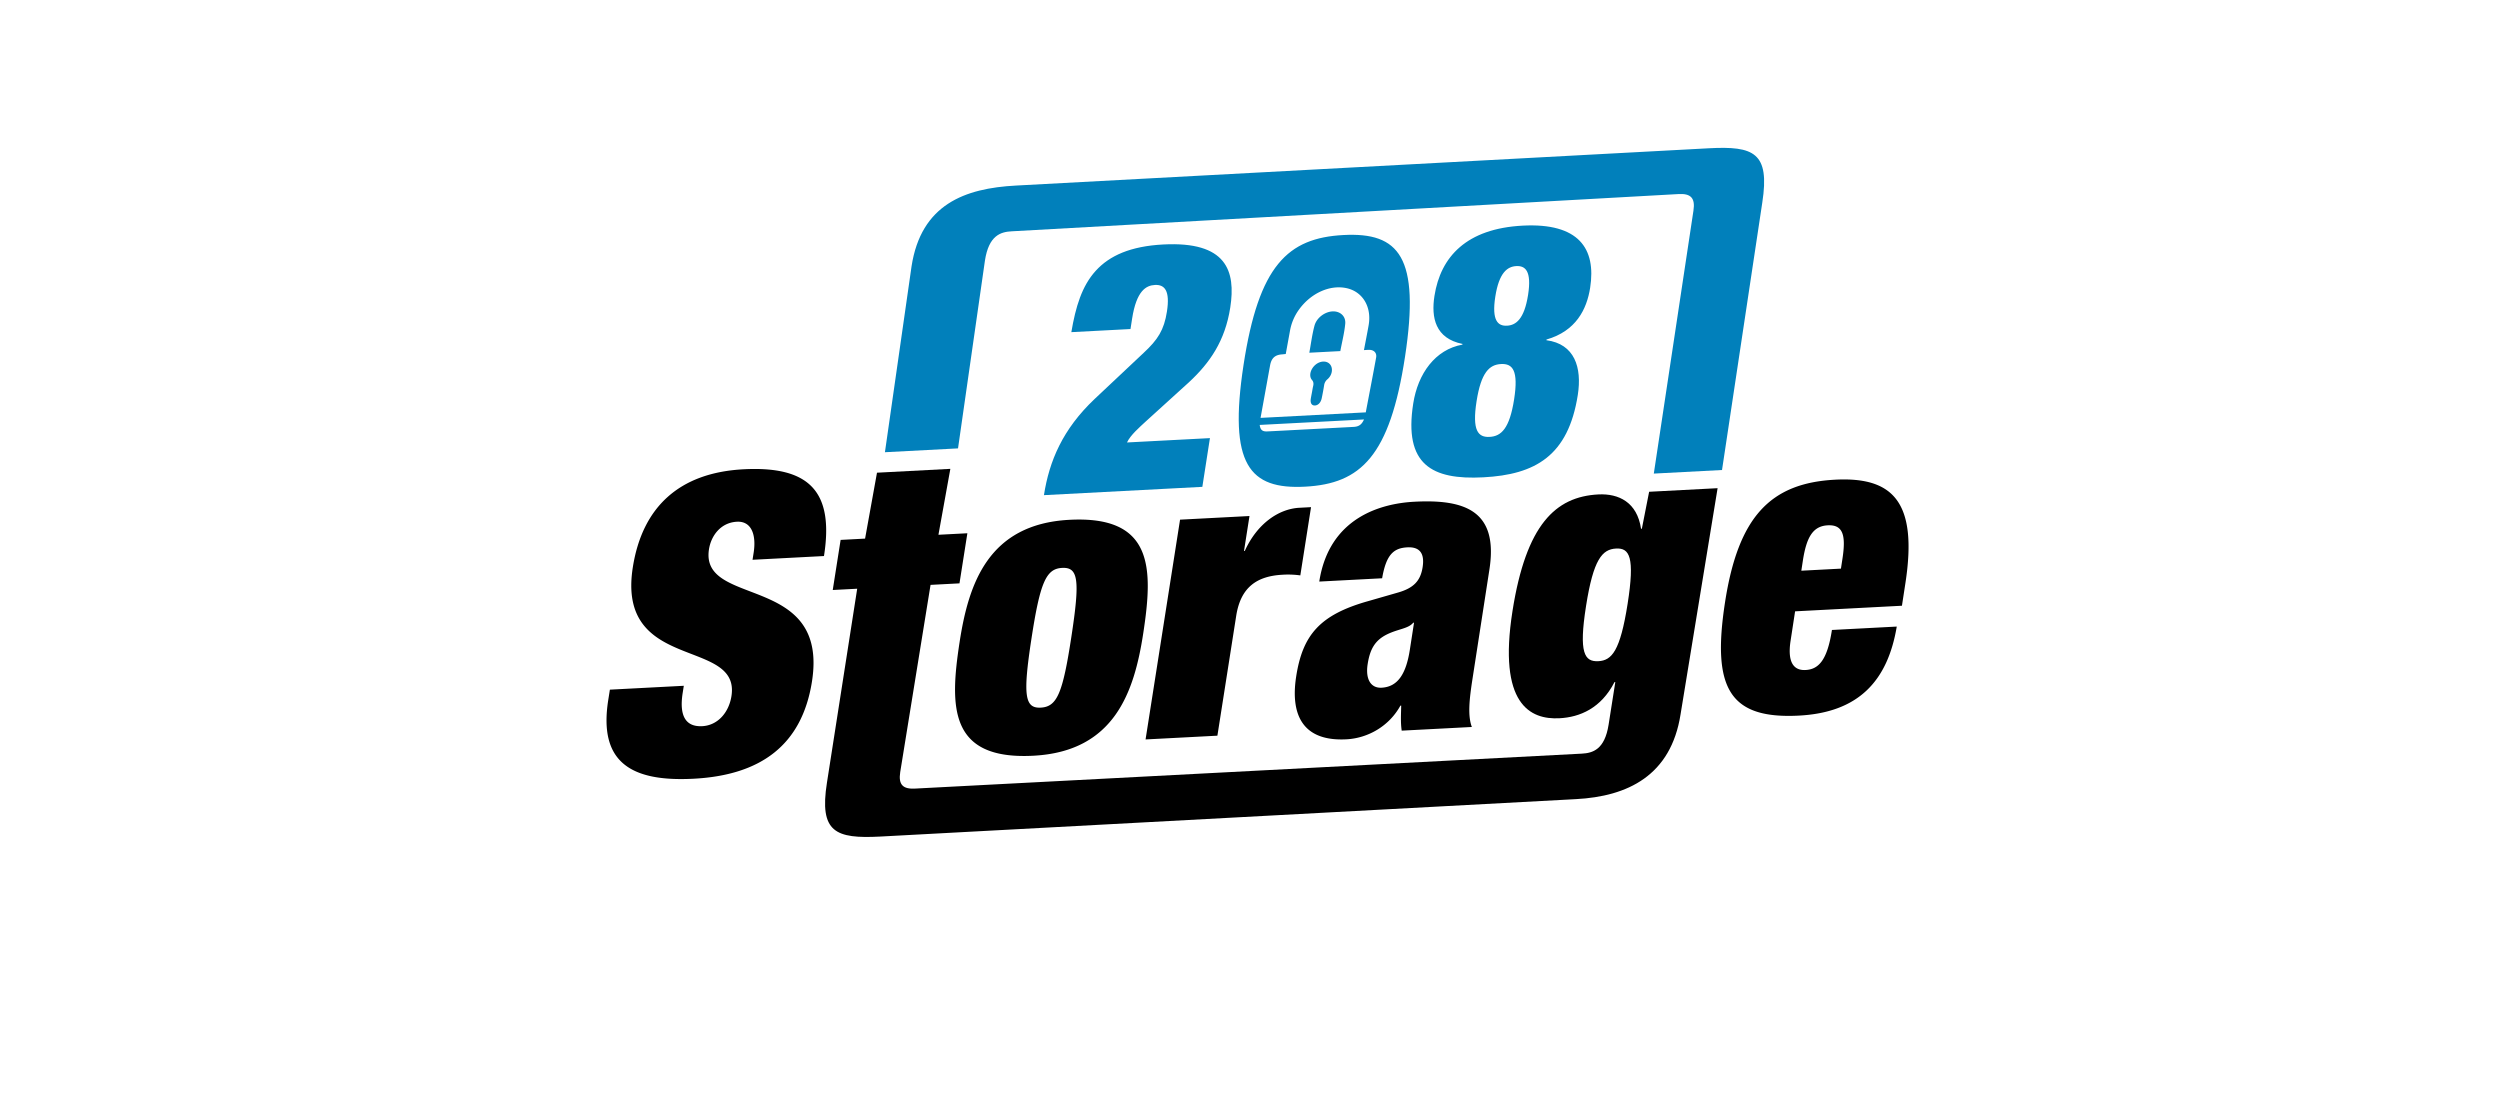
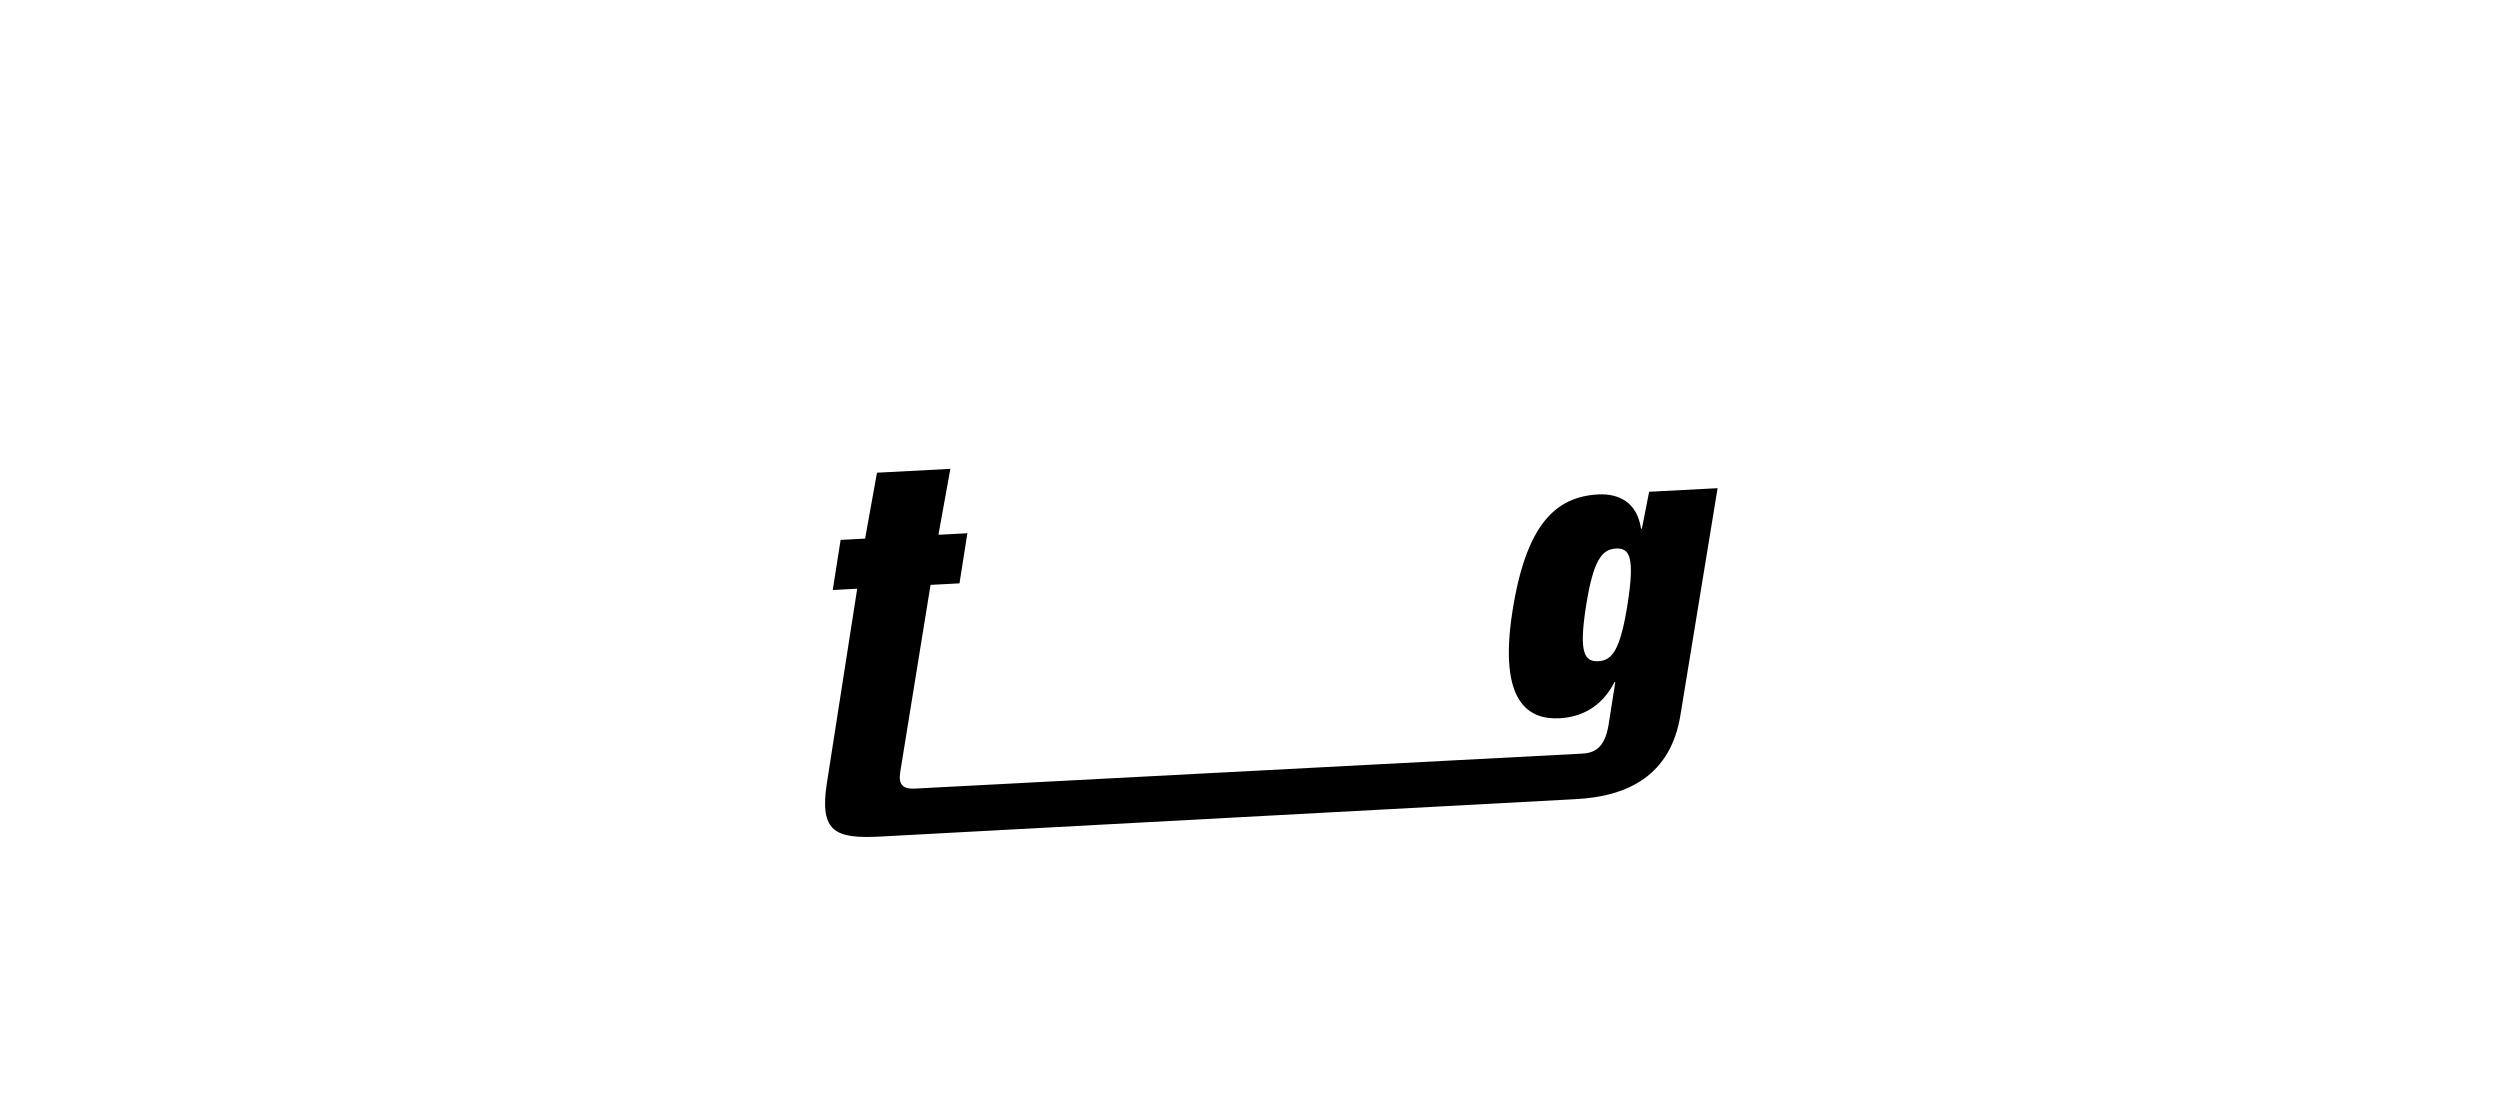
<svg xmlns="http://www.w3.org/2000/svg" width="310" height="138" fill="none">
  <g clip-path="url(#a)">
    <g filter="url(#b)">
-       <rect width="220.4" height="136.886" x="41.584" y="-8.655" fill="url(#c)" rx="4" transform="rotate(-3 41.584 -8.655)" />
-     </g>
-     <path fill="#000" fill-rule="evenodd" d="m93.314 69.414.138-.879c.342-2.171-.239-3.935-2.072-3.84-2.037.107-3.206 1.758-3.466 3.413-1.149 7.29 14.894 2.911 12.769 16.405-1.238 7.859-6.324 11.612-14.676 12.05-7.842.41-11.79-2.1-10.585-9.752l.204-1.293 9.166-.48-.138.88c-.497 3.153.597 4.224 2.43 4.128 1.935-.102 3.3-1.712 3.617-3.728 1.149-7.29-14.291-2.891-12.231-15.972 1.173-7.445 5.737-11.735 13.733-12.154 8.25-.432 11.218 2.847 9.971 10.758l-8.86.464ZM129.049 87.746c2.032-.106 2.729-1.775 3.799-8.766 1.077-7.044.883-8.666-1.148-8.56-1.982.105-2.729 1.776-3.806 8.82-1.07 6.991-.826 8.61 1.155 8.506Zm-.911 5.964c-10.453.548-10.38-6.035-9.153-14.055 1.116-7.3 3.571-14.67 13.627-15.198 10.454-.548 10.38 6.035 9.153 14.055-1.116 7.3-3.571 14.67-13.627 15.198ZM146.327 64.438l8.61-.451-.68 4.332.099-.005c1.503-3.327 4.155-5.214 6.778-5.351l1.435-.076-1.329 8.463a10.93 10.93 0 0 0-2.194-.084c-3.167.166-5.196 1.52-5.757 5.097l-2.332 14.861-8.907.467 4.277-27.253ZM174.823 80.553l.517-3.341-.1.005c-.611.746-1.852.76-3.247 1.445-1.503.742-2.119 1.845-2.405 3.696-.287 1.85.379 2.989 1.728 2.918 1.999-.105 3.038-1.689 3.507-4.722Zm-1.01 10.05c-.149-.962-.089-1.985-.064-3.108l-.1.005c-1.381 2.52-3.995 4.034-6.693 4.176-5.397.282-6.97-3.001-6.231-7.783.796-5.141 2.919-7.65 8.88-9.339l3.683-1.06c2.02-.565 2.855-1.475 3.118-3.172.263-1.697-.352-2.531-1.901-2.45-1.699.089-2.618.902-3.121 3.835l-7.795.409c1.233-7.97 7.694-9.685 11.791-9.9 6.296-.33 10.431 1.136 9.309 8.386l-2.1 13.573c-.398 2.571-.608 4.57-.081 5.972l-8.695.455ZM228.465 69.277c.45-2.93.059-4.236-1.826-4.137-1.836.096-2.637 1.463-3.086 4.394l-.189 1.234 4.912-.258.189-1.233Zm-5.874 6.53-.559 3.65c-.457 2.981.615 3.69 1.856 3.625 1.588-.083 2.688-1.16 3.271-4.965l8.039-.422c-1.132 6.74-4.734 10.652-12.127 11.04-8.635.452-10.799-3.412-9.175-14.003 1.631-10.642 5.62-14.83 13.659-15.25 7.145-.375 10.263 2.726 8.719 12.802l-.434 2.828-13.249.694Z" clip-rule="evenodd" />
-     <path fill="#0180BB" fill-rule="evenodd" d="M132.847 41.187c.532-3.153 1.308-5.72 3.023-7.607 1.716-1.888 4.322-3.052 8.368-3.264 7.84-.411 9.025 3.251 8.313 7.826-.645 4.143-2.53 6.853-5.121 9.258l-5.355 4.861c-.782.726-1.893 1.683-2.329 2.605l10.285-.539-.941 6.042-19.642 1.03c.659-4.23 2.317-8.17 6.29-11.93l6.073-5.713c1.759-1.633 2.531-2.83 2.887-5.117.403-2.59-.27-3.367-1.492-3.303-1.096.057-2.286.719-2.824 4.171l-.202 1.295-7.333.385ZM166.589 29.144c6.898-.361 9.52 2.717 7.635 15.077-1.885 12.36-5.495 15.764-12.393 16.126-6.898.361-9.52-2.717-7.635-15.077 1.885-12.36 5.495-15.764 12.393-16.126ZM186.869 40.386c1.1-.058 2.14-.799 2.613-3.824.466-2.983-.357-3.626-1.458-3.568-1.101.058-2.14.798-2.606 3.78-.473 3.026.35 3.67 1.451 3.611Zm-2.156 13.788c1.44-.075 2.471-1.03 3.038-4.66.561-3.588-.186-4.45-1.625-4.374-1.44.076-2.471 1.03-3.032 4.618-.568 3.63.18 4.492 1.619 4.416Zm-9.474-4.133c.581-3.718 2.727-6.702 6.098-7.308l.013-.086c-3.379-.68-3.898-3.268-3.479-5.948.763-4.885 3.993-8.355 10.937-8.72 6.944-.363 9.133 2.823 8.37 7.708-.419 2.68-1.763 5.365-5.413 6.414l-.013.086c3.498.46 4.429 3.37 3.895 6.784-1.183 7.565-5.282 9.88-11.718 10.217-6.393.335-9.873-1.583-8.69-9.147Z" clip-rule="evenodd" />
-     <path fill="#fff" fill-rule="evenodd" d="M162.539 49.438c-.085.541.11.859.507.843.401-.016.735-.36.847-.897a33.26 33.26 0 0 0 .296-1.592 1.17 1.17 0 0 1 .425-.77c.601-.526.713-1.375.298-1.855-.408-.473-1.22-.436-1.816.082-.606.529-.825 1.388-.415 1.86.2.23.224.467.146.785-.056.225-.087.45-.128.675-.054.29-.114.58-.16.869Zm-5.396 4.058c1.19-.057 2.381-.123 3.572-.186 2.382-.125 4.763-.247 7.145-.376.646-.035 1-.294 1.276-.921l-12.932.677c.08.617.331.834.939.806Zm9.057-9.96c.214-1.143.505-2.277.609-3.383.093-.978-.673-1.599-1.607-1.538-.938.061-1.945.796-2.206 1.772-.296 1.103-.43 2.213-.64 3.35l3.844-.201Zm-9.89 8.281.759-4.184c.14-.773.279-1.546.421-2.32.167-.905.605-1.309 1.481-1.369.138-.01.277-.028.462-.047l.531-2.907a6.333 6.333 0 0 1 1.093-2.576c1.479-2.07 3.866-3.143 5.943-2.676 1.993.448 3.111 2.34 2.709 4.606-.177.996-.376 1.994-.579 3.07.226-.013.439-.033.647-.033.589 0 .967.374.862.956-.386 2.127-.801 4.254-1.205 6.382l-.079.414-13.045.684Z" clip-rule="evenodd" />
+       </g>
    <path fill="#000" fill-rule="evenodd" d="M201.825 74.87c-.921 5.855-1.958 7.03-3.626 7.117-1.718.09-2.45-.992-1.529-6.846.913-5.803 2.008-7.032 3.727-7.122 1.667-.087 2.34 1.049 1.428 6.852Zm2.667-13.89-.901 4.58-.102.005c-.485-3.284-2.767-4.387-5.294-4.255-5.307.278-8.957 3.729-10.646 14.462-1.817 11.554 2.189 13.483 5.828 13.292 2.527-.132 5.157-1.237 6.82-4.482l.101-.005-.832 5.289c-.485 3.081-1.957 3.514-3.321 3.586l-82.684 4.333c-1.466.077-2.084-.45-1.834-2.043l3.761-23.217 3.588-.188.978-6.213-3.588.188 1.477-8.174-9.096.477-1.477 8.173-3.033.16-.977 6.213 3.032-.159-3.751 24.05c-.969 6.161 1.058 6.972 6.617 6.681l86.25-4.64c6.418-.336 11.785-2.91 12.98-10.51l4.594-28.048-8.49.445Z" clip-rule="evenodd" />
-     <path fill="#0180BB" fill-rule="evenodd" d="m118.795 55.6 3.34-23.305c.481-3.104 1.947-3.54 3.306-3.612l82.718-4.62c1.46-.077 2.077.455 1.828 2.06l-4.915 32.602 8.459-.443 4.992-33.16c.962-6.21-1.059-7.027-6.597-6.737l-85.925 4.624c-6.394.335-11.78 2.35-12.967 10.007l-3.302 23.06" clip-rule="evenodd" />
  </g>
  <defs>
    <linearGradient id="c" x1="70.613" x2="160.504" y1="21.843" y2="379.498" gradientUnits="userSpaceOnUse">
      <stop stop-color="#fff" />
      <stop offset="1" stop-color="#fff" />
    </linearGradient>
    <clipPath id="a">
      <path fill="#fff" d="M0 0h310v138H0z" />
    </clipPath>
    <filter id="b" width="251.262" height="172.234" x="29.584" y="-31.19" color-interpolation-filters="sRGB" filterUnits="userSpaceOnUse">
      <feFlood flood-opacity="0" result="BackgroundImageFix" />
      <feColorMatrix in="SourceAlpha" values="0 0 0 0 0 0 0 0 0 0 0 0 0 0 0 0 0 0 127 0" />
      <feOffset dy="1" />
      <feGaussianBlur stdDeviation="6" />
      <feColorMatrix values="0 0 0 0 0 0 0 0 0 0 0 0 0 0 0 0 0 0 0.5 0" />
      <feBlend in2="BackgroundImageFix" result="effect1_dropShadow" />
      <feBlend in="SourceGraphic" in2="effect1_dropShadow" result="shape" />
    </filter>
  </defs>
</svg>